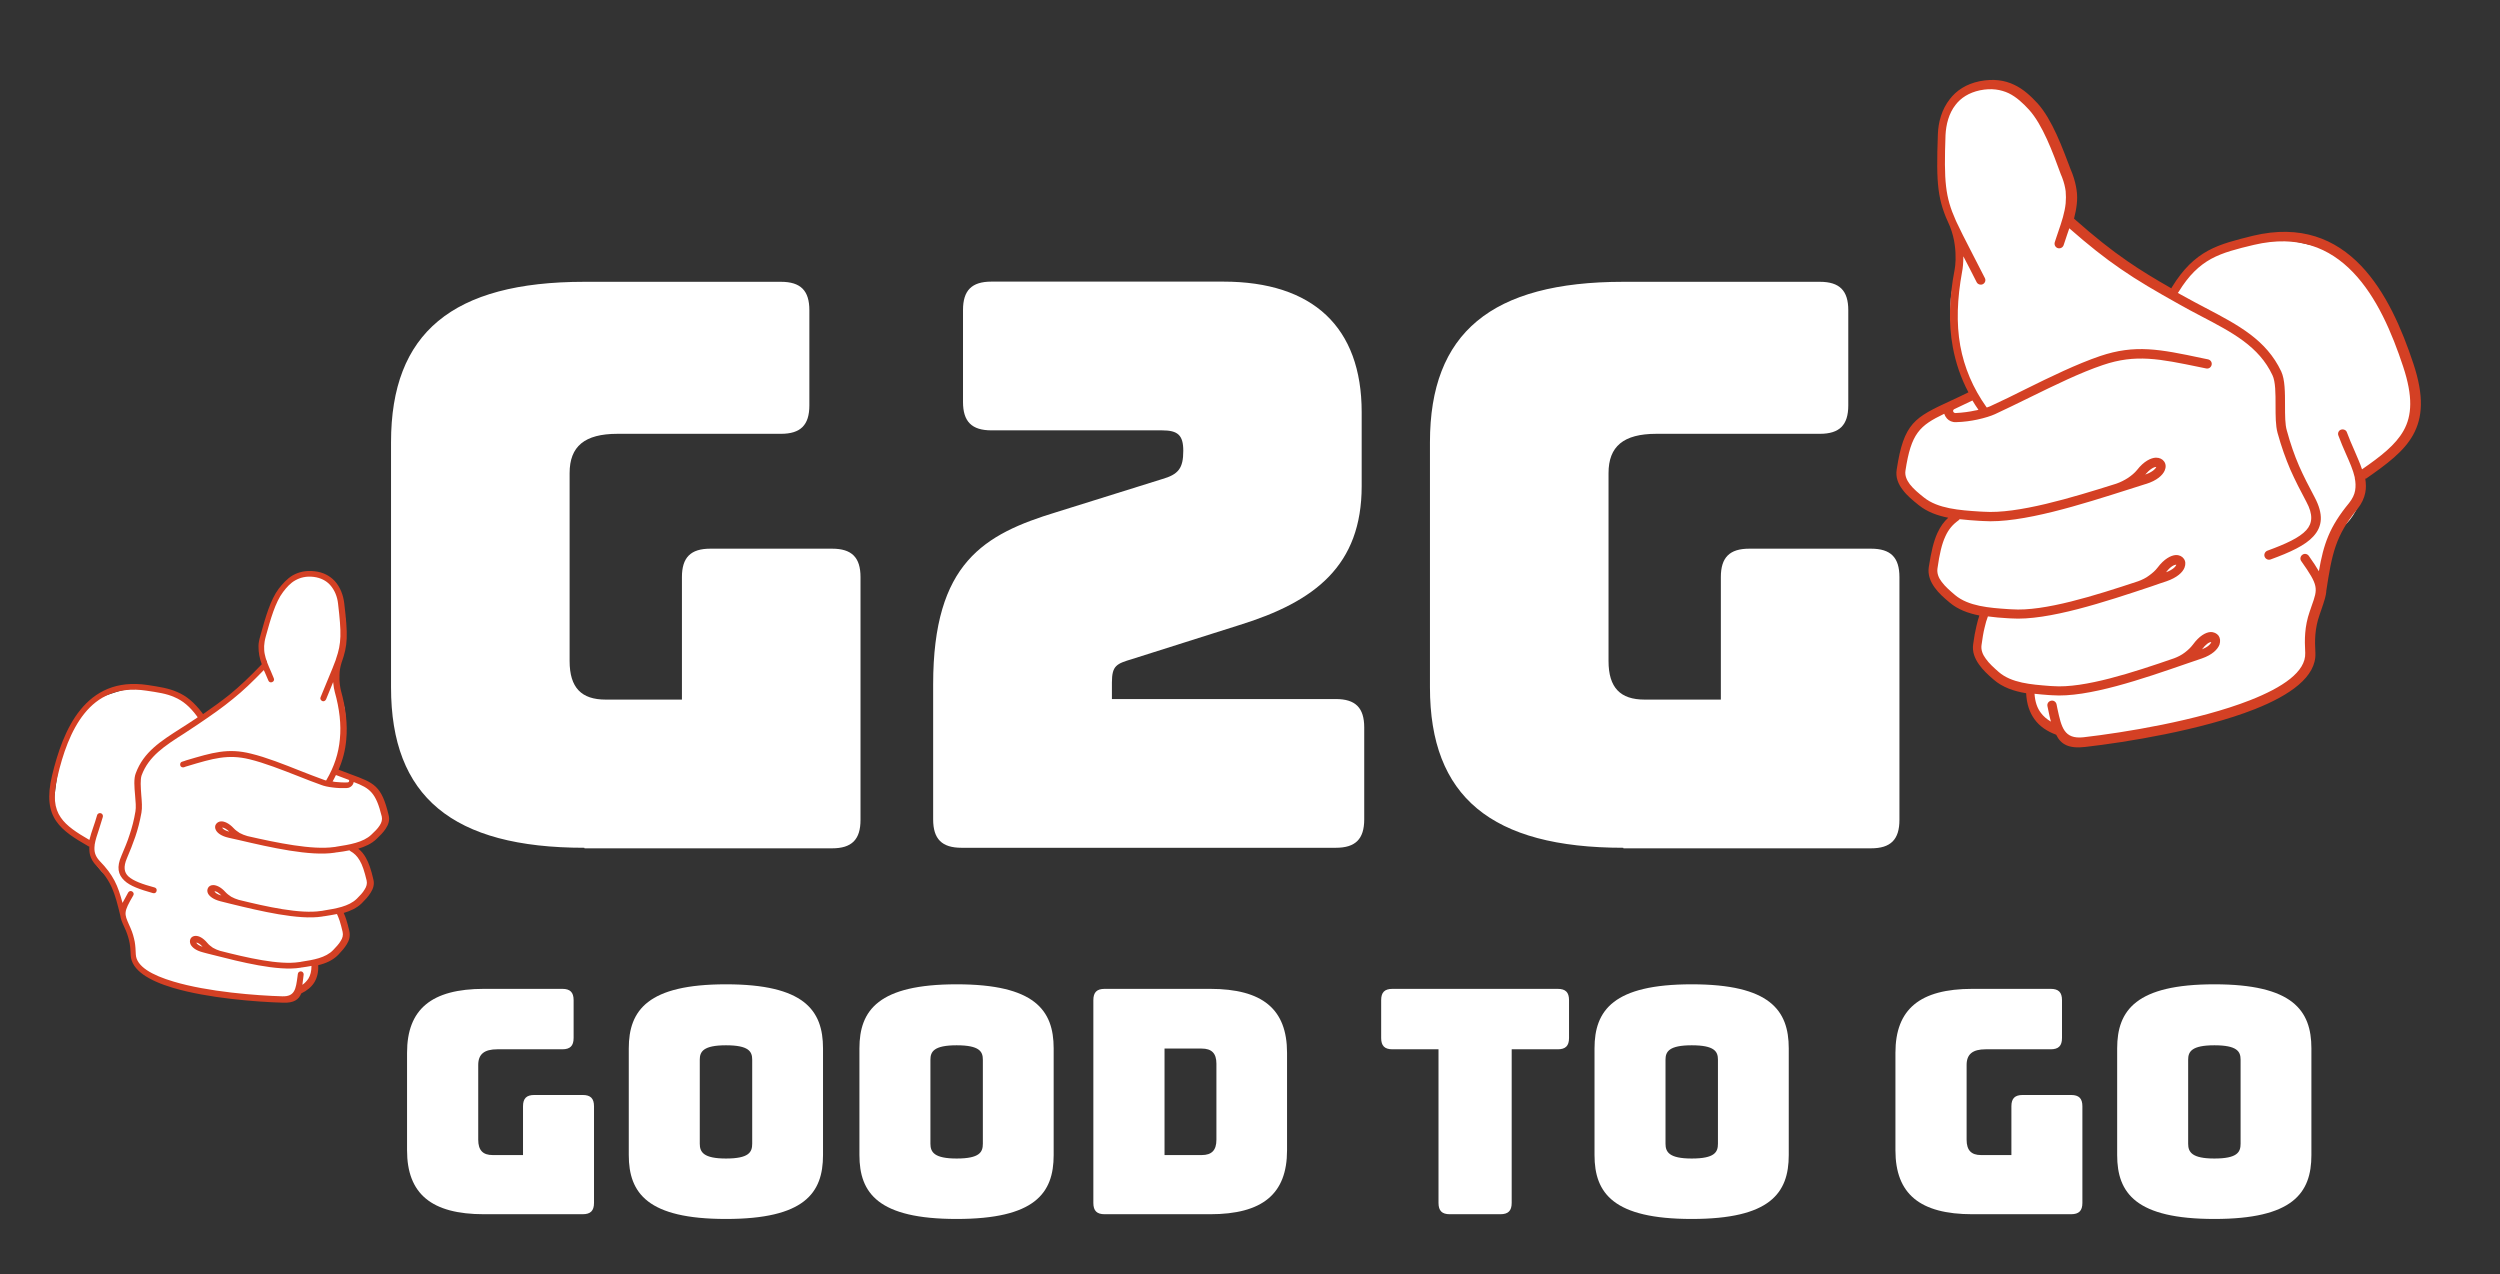
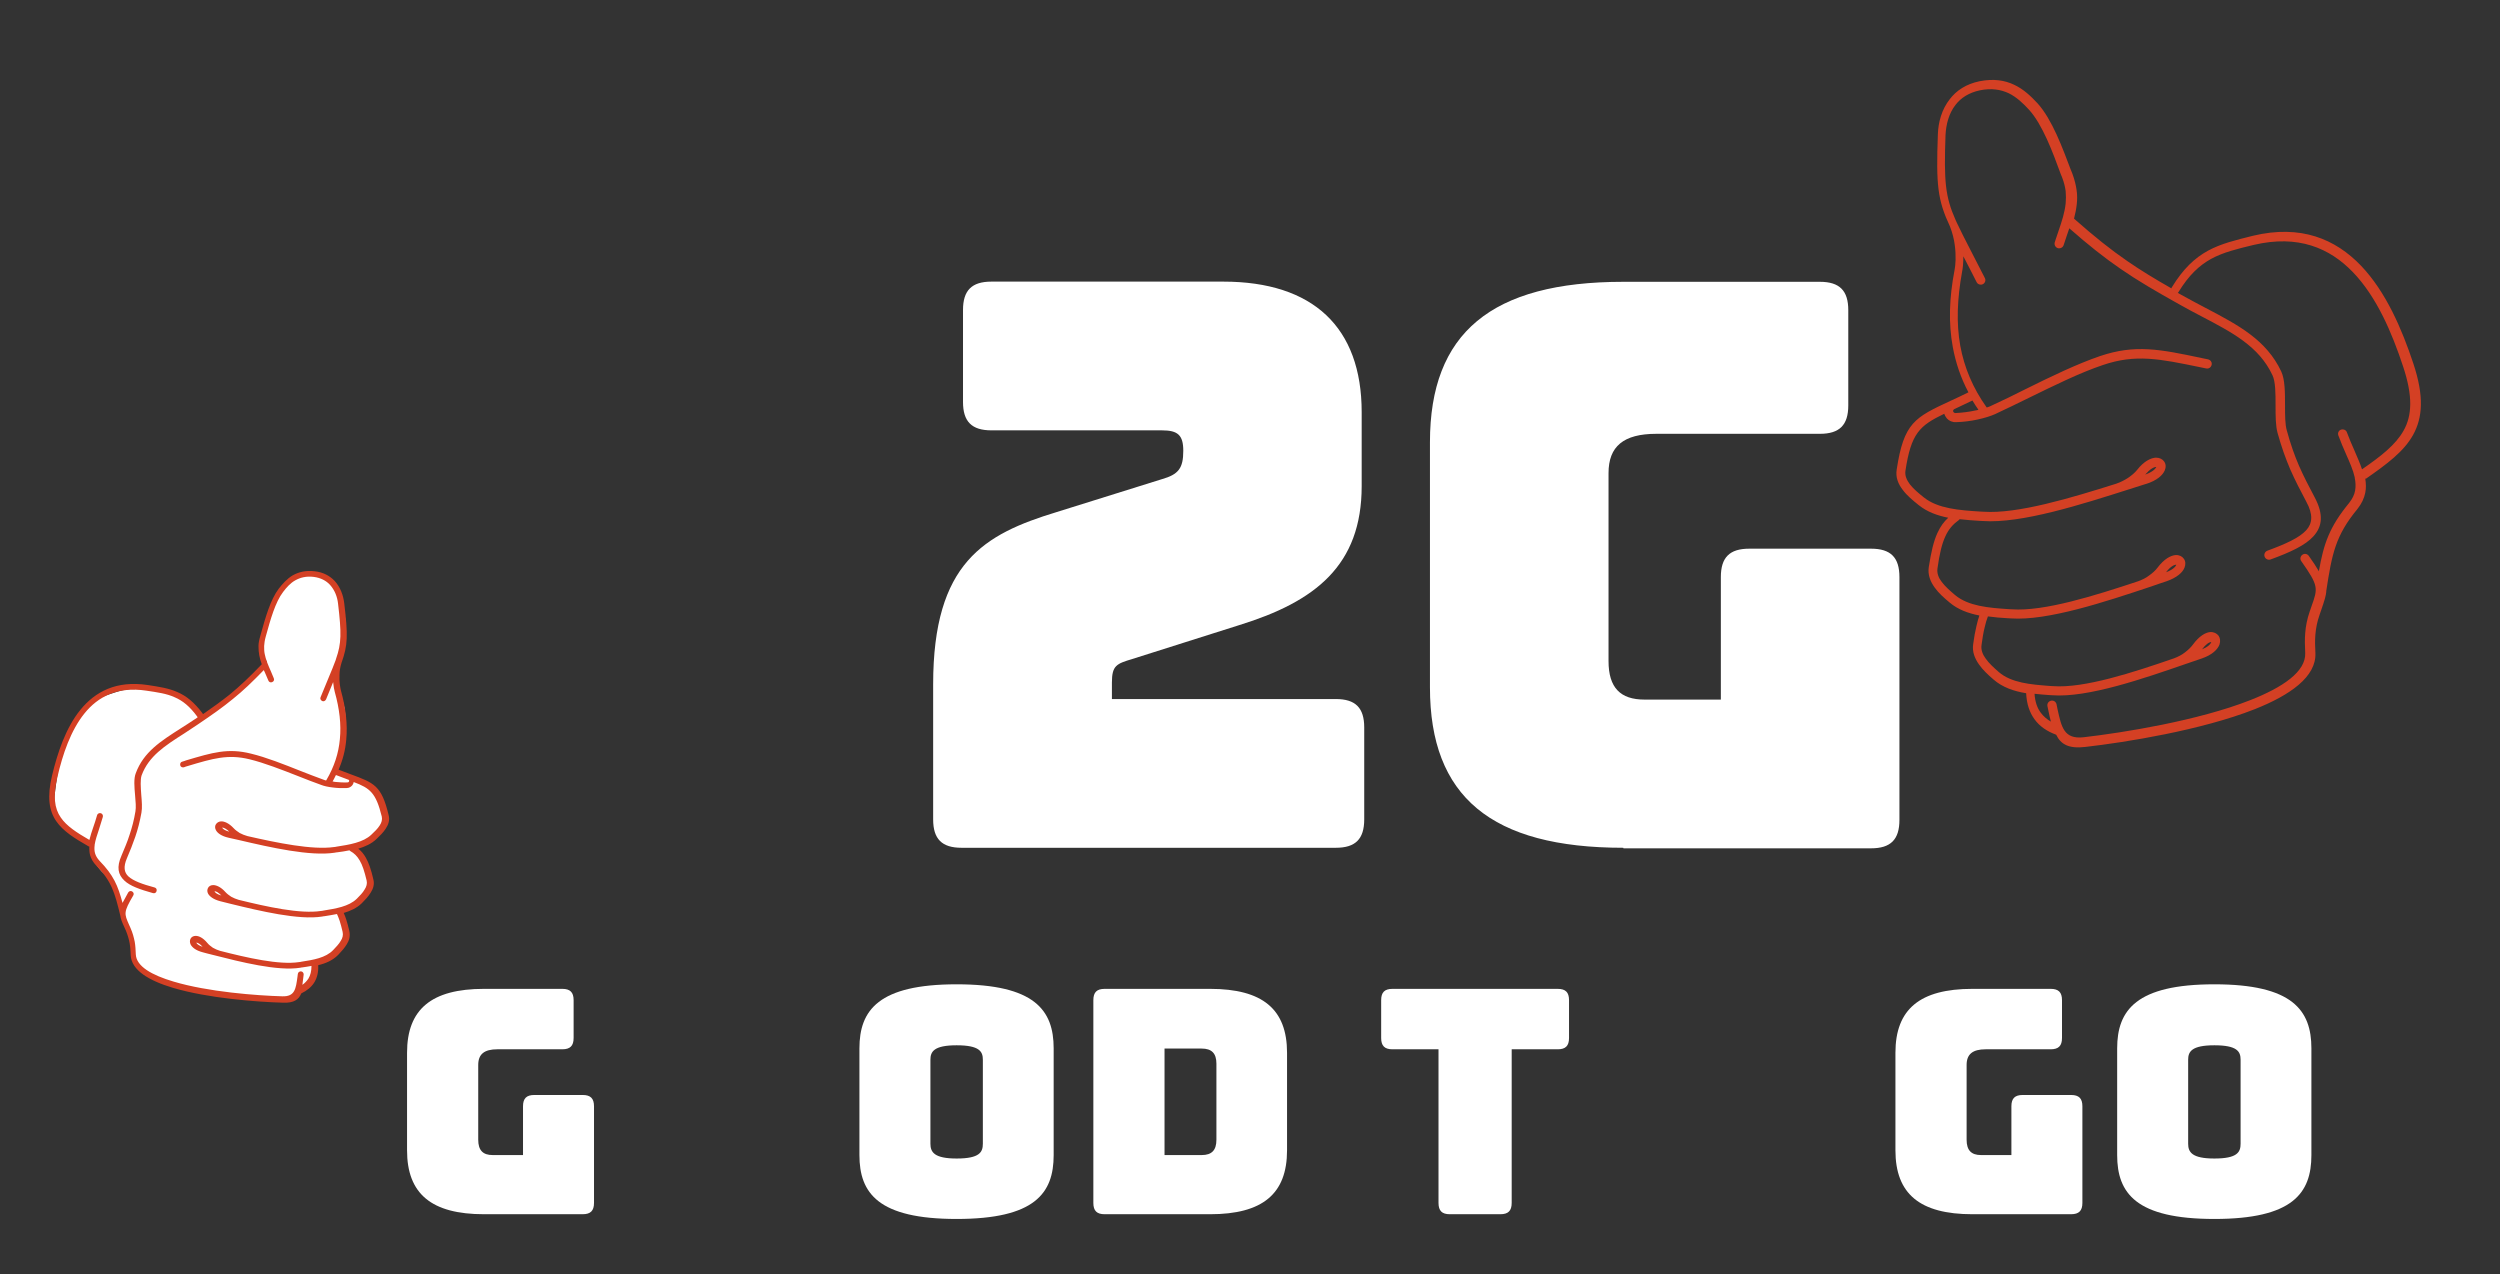
<svg xmlns="http://www.w3.org/2000/svg" id="Layer_1" viewBox="0 0 137.33 70">
  <rect x="0" y="0" width="137.33" height="70" fill="#333333" stroke="none" />
  <defs>
    <style>
      .cls-1 {
        opacity: 0;
      }

      .cls-1, .cls-2 {
        fill: #d44024;
      }

      .cls-3 {
        fill: #fff;
      }
    </style>
  </defs>
-   <path class="cls-1" d="M121.28,51.03c2.13-1.79,3.48-4.46,3.48-7.46v-.3c.23-.08.45-.16.66-.24,5.23-2.06,6.21-5.13,6.12-7.35,0-.14-.02-.42,0-.51l.08-.25c.2-.57.42-1.2.5-1.98.25-1.6.3-1.66.73-2.19.51-.61.89-1.29,1.13-2.01.9-.74,1.72-1.58,2.34-2.69,1.2-2.13,1.32-4.57.36-7.45h.01c-1.03-3.11-2.26-5.35-3.88-7.03-2.01-2.1-4.56-3.21-7.37-3.21-.89,0-1.81.11-2.74.33-1.08.26-2.3.55-3.55,1.23-.27-.13-.55-.24-.83-.35-.08-.51-.21-1.01-.4-1.52-.02-.05-.06-.17-.06-.17-.6-1.61-1.34-3.63-2.7-5.14-.53-.59-1.38-1.44-2.65-2.04-.98-.46-2.02-.7-3.11-.7-.51,0-1.03.05-1.56.15-1.73.35-3.19,1.25-4.25,2.6-.97,1.25-1.51,2.8-1.57,4.49-.02.64-.04,1.21-.03,1.75H16.59c-5.38,0-9.74,4.36-9.74,9.74v16.16c-1.8.13-3.37.95-4.55,2.41-.93,1.15-1.59,2.63-2.08,4.67-.45,1.86-.24,3.38.62,4.65.45.67,1.02,1.16,1.64,1.58.19.45.47.86.83,1.23.32.33.36.37.62,1.42.09.49.26.88.43,1.25l.07.15c.01.07.02.23.02.34.06,1.38.85,3.25,4.24,4.26,2.53.76,5.81.91,6.76.94h.15c1.16,0,2.16-.44,2.82-1.22.45-.33.82-.72,1.11-1.19.09-.15.17-.3.24-.45.06-.04.11-.08.17-.13-.41.87-.63,1.88-.63,3.03v5.36c0,4.1,2.72,6.55,7.27,6.55h5.42c.97,0,1.82-.33,2.45-.88,1.26.69,3,1.14,5.42,1.14,3.07,0,5.06-.7,6.33-1.75,1.27,1.04,3.26,1.75,6.34,1.75,2.53,0,4.31-.48,5.58-1.23.64.61,1.53.97,2.55.97h5.79c4.55,0,7.27-2.45,7.27-6.55v-3.69c.55.62,1.33,1.03,2.24,1.14v5.43c0,2.12,1.54,3.66,3.66,3.66h2.78c1.61,0,2.89-.89,3.41-2.25,1.17,1.45,3.32,2.51,7.1,2.51,5.99,0,7.88-2.68,8.28-5.33.59,3.21,3.16,5.07,7.14,5.07h5.42c.97,0,1.82-.33,2.45-.88,1.26.69,3,1.14,5.42,1.14,6.92,0,8.37-3.56,8.37-6.55v-5.86" />
  <path class="cls-3" d="M4.02,39.85c.92-1.47,1.49-1.54,2.32-1.82,1.02-.34,2.33-.29,2.87-.07.54.21.89.36,1.22.71.34.37.44.74.71.74.18,0,.27-.16.6-.45.25-.22.36-.2.85-.59,1.01-.8,1.46-1.39,2-1.84.23-.19-.15-.31-.21-.81-.04-.34,0-.64.2-1.28.34-1.1.51-1.66.97-2.18.23-.27.49-.55.94-.69.56-.17,1.04.01,1.14.05.64.26.9.89,1.07,1.29.02.06.54,1.33.13,2.52-.07.18-.21.54-.31,1.1-.03.17-.08.42-.08.67-.02.78.35.92.49,1.73.08.48.02.92-.11,1.79-.08.53-.12.79-.19.96-.12.27-.27.49-.18.64.06.1.19.12.29.14.14.03.42.15.98.41.38.17.69.32.96.63.32.39.41.81.45,1.01.05.29.1.5.02.76-.14.45-.53.69-.86.88-.44.26-.82.17-.86.34-.02.11.11.17.31.39.02.02.41.47.55,1.1.05.24.11.54,0,.85-.14.36-.43.57-.59.67-.53.35-.96.26-1.04.51-.05.15.07.25.19.52.1.24.26.67.16,1.07-.13.52-.67.8-.74.84-.39.2-.69.13-.86.41-.05.08-.02.08-.1.39-.1.39-.15.58-.27.71-.15.17-.25.11-.48.35-.08.08-.09.11-.24.27-.11.13-.2.22-.27.27-.24.19-.63.09-.79.05-.38-.09.27.12-1.75-.11-.8-.09-1.26-.14-1.91-.26-.54-.1-1.11-.24-2.25-.52-.71-.18-1.1-.29-1.47-.63-.1-.1-.36-.35-.49-.76-.1-.3-.04-.41-.08-.76-.07-.54-.25-.56-.46-1.23-.17-.55-.07-.58-.27-1.31-.13-.46-.2-.7-.38-.92-.27-.35-.43-.27-.74-.67-.11-.14-.33-.43-.37-.85-.02-.22.11-.33.03-.48-.08-.15-.26-.18-.46-.26-.37-.13-.59-.35-.97-.7-.31-.3-.52-.49-.66-.81-.1-.24-.1-.44.04-1.47.13-.89.18-1.33.27-1.59.12-.39.32-1.18.68-1.75Z" />
  <path class="cls-2" d="M17.93,42.85c.43-.73.67-1.47.74-2.25.08-.8-.02-1.66-.28-2.59-.03-.11-.07-.31-.09-.54-.12.29-.25.61-.39.95-.04.08-.13.13-.21.09s-.13-.13-.09-.21c.17-.41.3-.73.42-1.02.17-.41.31-.74.41-1.02,0-.02.02-.05.02-.07.3-.86.3-1.41.11-3.03-.04-.37-.18-.74-.44-1.03-.21-.23-.51-.39-.9-.44-.42-.05-.74.04-1.01.19-.27.15-.48.39-.67.64-.43.56-.7,1.54-.93,2.37-.06.22.05-.18-.03.11-.05.18-.07.34-.08.49,0,.15,0,.29.03.43.06.32.19.62.35.98.05.13.11.25.15.36.04.08,0,.18-.09.21-.08.04-.18,0-.21-.09-.06-.14-.11-.25-.15-.35-.03-.08-.07-.15-.1-.22-.63.65-1.14,1.14-1.69,1.58-.57.47-1.17.89-1.94,1.41-.25.17-.5.33-.74.49-1.07.68-1.95,1.25-2.34,2.3-.08.23-.05.66-.02,1.07.03.36.06.71.01.98-.09.5-.2.92-.34,1.33s-.29.78-.46,1.18c-.2.47-.15.77.08.99.27.25.77.43,1.44.61.09.02.14.11.11.2-.02.09-.11.14-.2.11-.71-.2-1.26-.39-1.57-.69-.35-.33-.43-.74-.16-1.36.17-.41.33-.77.45-1.16.13-.39.24-.79.32-1.28.04-.22.01-.55-.02-.89-.04-.45-.08-.91.04-1.21.43-1.16,1.36-1.75,2.47-2.46.23-.15.48-.3.74-.48.07-.04.13-.08.19-.13-.01,0-.02-.02-.02-.03-.41-.56-.8-.88-1.25-1.07-.44-.2-.94-.27-1.55-.36-1.58-.24-2.66.33-3.4,1.25-.76.94-1.2,2.26-1.48,3.47-.26,1.07-.17,1.75.18,2.25.32.47.88.83,1.57,1.23.05-.22.13-.45.21-.69.07-.21.15-.43.21-.66.02-.09.11-.14.2-.12s.14.11.12.2c-.07.24-.14.46-.21.68-.1.3-.2.59-.24.85v.02c-.02.16-.02.31.02.45.04.14.12.28.25.42.76.78,1.01,1.36,1.26,2.31.08-.15.18-.34.31-.57.05-.08.14-.11.22-.06s.11.14.06.22c-.54.92-.5,1-.23,1.61.03.07.06.13.08.18.12.27.18.51.23.75.04.23.05.46.06.7.03.66.89,1.14,2.07,1.49,1.9.57,4.57.77,5.98.81.69.02.74-.41.83-1.07l.02-.16c.01-.09.1-.15.18-.14.09.01.15.1.14.18-.01.1-.02.13-.02.16-.02.14-.04.28-.05.4.14-.1.24-.21.33-.34.11-.18.17-.41.17-.7-.17.03-.33.06-.49.08-.04,0-.08.01-.12.02-1.25.2-3.26-.31-4.83-.71-.23-.06-.45-.11-.54-.14-.38-.1-.58-.27-.66-.43-.05-.11-.05-.23,0-.32.05-.09.15-.15.28-.15.17,0,.4.1.64.39.08.1.19.18.3.26.12.07.26.13.39.17,1.48.38,3.26.79,4.35.62.04,0,.08-.01.12-.02.65-.1,1.34-.21,1.75-.64.15-.16.32-.33.42-.51.1-.15.14-.32.1-.49-.05-.23-.11-.43-.16-.6-.05-.15-.1-.27-.15-.38-.23.05-.46.08-.69.12-.04,0-.08.01-.13.02-1.29.2-3.38-.3-5.02-.7-.21-.05-.42-.1-.56-.14-.39-.1-.6-.27-.68-.42-.06-.11-.05-.23,0-.32.05-.09.15-.15.28-.15.17,0,.42.1.67.38.09.1.2.18.32.26.13.07.27.13.41.17,1.54.38,3.39.79,4.53.61.04,0,.08-.01.13-.02.67-.11,1.39-.22,1.83-.65.16-.16.33-.33.43-.51.1-.15.15-.32.11-.49-.12-.5-.23-.85-.38-1.1-.14-.24-.3-.4-.52-.52-.02-.01-.03-.02-.04-.04-.23.05-.45.08-.68.11-.04,0-.08.01-.13.02-1.35.21-3.54-.29-5.25-.69-.24-.05-.47-.11-.58-.13h0c-.4-.09-.62-.26-.7-.42-.06-.11-.06-.23,0-.32s.15-.15.28-.16c.17-.01.43.09.7.38.09.1.21.18.33.26.13.07.28.13.43.17,1.62.37,3.56.77,4.75.6.04,0,.08-.01.13-.02.71-.11,1.47-.23,1.92-.66.17-.16.35-.33.46-.51.1-.15.15-.32.11-.49-.32-1.3-.64-1.55-1.54-1.89-.01.07-.04.13-.08.18-.07.08-.17.15-.31.15-.27.01-.53,0-.75-.03-.27-.03-.49-.08-.64-.14-.4-.14-.83-.31-1.26-.48-.92-.36-1.86-.73-2.68-.93-1.19-.29-2-.05-3.4.37-.07.02-.14.04-.21.07-.09.02-.18-.02-.2-.11s.02-.18.11-.2c.07-.02.14-.04.21-.07,1.45-.43,2.3-.69,3.57-.37.83.2,1.79.58,2.72.95.43.17.85.33,1.26.48.04.01.07.02.11.04h.04ZM4.88,46.5c-.79-.45-1.41-.84-1.79-1.39-.4-.58-.51-1.34-.23-2.51.3-1.25.75-2.61,1.55-3.6.82-1.01,1.98-1.63,3.71-1.37.63.1,1.14.17,1.63.39.49.21.92.56,1.38,1.17.01.01.02.03.02.04.55-.38,1.02-.72,1.47-1.08.56-.46,1.1-.97,1.76-1.66-.06-.17-.11-.33-.14-.5-.03-.16-.04-.33-.04-.5s.04-.36.1-.56c.1-.37,0,.03.03-.11.24-.86.52-1.87.98-2.48.21-.27.45-.54.76-.73.32-.18.71-.29,1.21-.23.48.05.85.26,1.11.54.31.34.47.79.52,1.22.21,1.76.2,2.3-.15,3.27-.07.23-.11.45-.11.67-.02.38.04.7.08.86.27.98.37,1.86.29,2.7-.05.57-.19,1.11-.42,1.64.23.09.46.17.66.25,1.3.48,1.7.62,2.09,2.25.07.27-.01.51-.16.74-.13.2-.32.39-.51.57-.27.26-.63.42-1,.53.17.13.3.29.42.5.16.28.29.66.41,1.19.07.27-.01.51-.15.73-.13.21-.3.39-.48.57-.27.27-.63.43-1,.54.05.11.1.23.14.36.06.18.11.39.17.63.06.27,0,.51-.14.73-.12.2-.29.39-.46.57-.3.31-.69.48-1.11.58.02.38-.06.69-.21.94-.16.26-.41.46-.72.61-.14.34-.4.53-.99.51-1.43-.04-4.13-.24-6.07-.82-1.3-.39-2.27-.96-2.31-1.79-.01-.24-.02-.45-.06-.67-.04-.21-.1-.42-.2-.67-.04-.08-.06-.13-.08-.18-.13-.28-.21-.47-.23-.65-.31-1.28-.48-1.89-1.33-2.76-.17-.18-.27-.36-.33-.56-.04-.15-.05-.32-.04-.48h-.01ZM11.13,52.01c-.15-.17-.27-.23-.35-.23h0c.04.08.14.16.35.23h0ZM10.77,51.77h0ZM12.16,49.19c-.17-.17-.3-.24-.38-.23h0c.04.08.15.17.38.23h0ZM11.77,48.96h0ZM18.45,42.58c-.05.12-.12.23-.18.35.04,0,.08.01.12.02.2.02.44.04.7.03.03,0,.05-.01.07-.03l.02-.04v-.04s-.01-.02-.02-.03h0c-.2-.07-.41-.15-.69-.26h0ZM12.61,45.7c-.18-.18-.32-.24-.41-.24h0c.04.08.17.17.41.23h0ZM12.19,45.46h0Z" />
-   <path class="cls-3" d="M32.1,46.57c-7.25,0-10.62-2.81-10.62-8.81v-13.47c0-6,3.37-8.81,10.62-8.81h10.8c1.08,0,1.56.48,1.56,1.56v5.23c0,1.08-.48,1.56-1.56,1.56h-8.98c-1.81,0-2.63.69-2.63,2.16v10.32c0,1.47.65,2.12,1.98,2.12h4.19v-6.73c0-1.08.48-1.56,1.56-1.56h6.69c1.08,0,1.56.48,1.56,1.56v13.34c0,1.08-.48,1.56-1.56,1.56h-13.6Z" />
  <path class="cls-3" d="M52.82,46.57c-1.08,0-1.56-.48-1.56-1.56v-7.42c0-6.69,2.81-8.25,6.78-9.46l5.79-1.81c.91-.26,1.17-.6,1.17-1.56,0-.86-.3-1.12-1.17-1.12h-9.37c-1.08,0-1.56-.48-1.56-1.56v-5.05c0-1.08.48-1.56,1.56-1.56h12.74c4.92,0,7.6,2.5,7.6,7.17v4.06c0,4.36-2.55,6.35-6.73,7.64l-5.87,1.86c-.86.26-1.12.35-1.12,1.29v.91h12.3c1.08,0,1.56.48,1.56,1.56v5.05c0,1.08-.48,1.56-1.56,1.56h-20.56Z" />
  <path class="cls-3" d="M89.17,46.57c-7.25,0-10.62-2.81-10.62-8.81v-13.47c0-6,3.37-8.81,10.62-8.81h10.8c1.08,0,1.56.48,1.56,1.56v5.23c0,1.08-.48,1.56-1.56,1.56h-8.98c-1.81,0-2.63.69-2.63,2.16v10.32c0,1.47.65,2.12,1.98,2.12h4.19v-6.73c0-1.08.48-1.56,1.56-1.56h6.69c1.08,0,1.56.48,1.56,1.56v13.34c0,1.08-.48,1.56-1.56,1.56h-13.6,0Z" />
-   <path class="cls-3" d="M130.38,15.88c-1.63-2.15-2.51-2.19-3.84-2.51-1.63-.39-3.65-.14-4.46.27-.81.41-1.33.67-1.79,1.26-.48.61-.58,1.2-1.01,1.25-.29.03-.44-.21-.99-.62-.42-.31-.58-.27-1.39-.81-1.66-1.1-2.45-1.97-3.34-2.59-.38-.27.2-.5.22-1.28.01-.53-.09-.99-.48-1.95-.67-1.67-1.01-2.5-1.79-3.26-.4-.39-.83-.8-1.54-.95-.89-.19-1.61.15-1.76.23-.97.49-1.28,1.5-1.48,2.14-.03.1-.66,2.14.13,3.93.13.28.39.82.63,1.66.07.26.17.64.21,1.03.14,1.2-.43,1.48-.54,2.75-.07.76.09,1.43.41,2.76.19.81.29,1.22.42,1.47.21.41.48.73.36.98-.08.16-.27.21-.43.26-.22.07-.63.3-1.46.77-.57.32-1.03.58-1.41,1.11-.45.64-.52,1.31-.56,1.63-.05.45-.08.79.07,1.18.27.67.91.99,1.45,1.25.72.35,1.3.16,1.38.42.05.16-.15.29-.43.65-.03.04-.58.79-.7,1.78-.05.39-.11.84.13,1.32.26.55.74.82,1,.97.86.48,1.53.27,1.69.66.09.22-.08.39-.23.84-.13.39-.32,1.07-.11,1.67.27.78,1.14,1.16,1.25,1.2.63.26,1.09.11,1.39.51.08.11.04.11.21.58.21.59.32.89.51,1.07.27.25.4.13.8.48.13.11.15.16.4.39.2.18.35.32.45.38.4.26.98.05,1.23-.02.57-.18-.4.22,2.69-.4,1.24-.24,1.93-.39,2.94-.65.83-.22,1.69-.51,3.42-1.1,1.07-.37,1.67-.59,2.19-1.17.14-.16.51-.6.66-1.24.11-.47,0-.64.02-1.18.04-.84.31-.9.55-1.98.2-.88.02-.91.26-2.07.14-.74.22-1.12.46-1.48.38-.57.64-.47,1.07-1.13.15-.23.45-.71.46-1.36,0-.34-.21-.49-.11-.73.1-.26.38-.32.68-.46.55-.26.87-.61,1.4-1.21.45-.5.75-.83.91-1.35.12-.39.1-.7-.26-2.27-.3-1.36-.46-2.04-.62-2.43-.24-.58-.65-1.79-1.28-2.63h.01Z" />
  <path class="cls-2" d="M109.21,22.36c.07-.02.13-.05.17-.07.61-.28,1.25-.59,1.88-.91,1.39-.69,2.84-1.39,4.1-1.82,1.93-.65,3.28-.38,5.59.11.11.02.23.05.34.07.14.03.23.16.2.3s-.16.23-.3.2c-.12-.02-.23-.05-.34-.07-2.23-.46-3.53-.73-5.33-.12-1.25.42-2.67,1.12-4.04,1.79-.66.32-1.3.64-1.89.91-.22.1-.56.21-.98.3-.33.07-.73.13-1.16.14-.21.01-.38-.07-.5-.2-.07-.08-.12-.17-.15-.26-1.35.65-1.82,1.07-2.13,3.13-.04.27.07.51.24.74.2.26.49.5.78.73.76.61,1.95.7,3.07.77.07,0,.14.01.2.01,1.87.13,4.82-.76,7.29-1.54.23-.08.45-.19.65-.32.19-.13.36-.27.49-.43.38-.49.77-.67,1.04-.68.2,0,.36.08.45.21.1.14.11.32.03.5-.11.25-.42.55-1.04.74h-.01c-.17.05-.52.17-.88.28-2.61.83-5.93,1.9-8.06,1.75-.07,0-.14-.01-.2-.01-.35-.02-.71-.05-1.07-.09-.02.02-.04.04-.06.06-.32.23-.55.49-.73.89-.19.41-.32.96-.43,1.75-.04.27.06.52.23.74.19.26.47.5.74.73.73.61,1.86.7,2.92.77.07,0,.13.01.19.01,1.78.13,4.59-.76,6.94-1.54.22-.08.43-.18.61-.32.18-.13.34-.27.46-.43.36-.48.73-.67.99-.69.2-.01.36.07.45.2.1.13.11.31.04.49-.1.26-.41.55-.99.75-.21.07-.52.17-.85.29-2.49.83-5.67,1.89-7.69,1.75-.07,0-.13-.01-.19-.01-.36-.02-.72-.05-1.08-.1-.07.18-.13.38-.18.61-.07.27-.12.6-.17.96-.04.27.06.52.23.75.18.26.45.5.71.73.7.61,1.78.69,2.8.77.06,0,.13.01.18.01,1.71.13,4.41-.75,6.66-1.53.21-.08.41-.18.59-.32.17-.13.32-.27.44-.43.35-.48.7-.67.95-.69.2-.01.36.07.46.2.09.13.11.3.05.49-.1.26-.39.56-.97.76-.14.05-.47.16-.82.28-2.4.83-5.45,1.89-7.41,1.74-.06,0-.13-.01-.18-.01-.26-.02-.52-.04-.78-.07.03.45.15.79.35,1.05.14.19.33.35.55.48-.05-.19-.1-.4-.14-.61-.01-.04-.02-.09-.05-.24-.03-.14.06-.27.2-.3s.27.06.3.2l.05.25c.22,1.01.36,1.67,1.42,1.56,2.18-.25,6.3-.91,9.17-2.04,1.78-.7,3.06-1.56,3.02-2.59-.02-.39-.03-.74,0-1.1.03-.37.1-.76.25-1.19.02-.07.07-.18.1-.29.35-.98.39-1.11-.57-2.47-.08-.11-.05-.27.07-.35.11-.08.27-.05.35.07.24.34.42.61.55.84.26-1.5.58-2.44,1.66-3.75.18-.23.29-.45.33-.68.04-.23.03-.46-.02-.7,0-.01,0-.02,0-.03-.09-.4-.28-.83-.48-1.28-.14-.32-.29-.66-.42-1.02-.05-.13.02-.28.15-.32s.28.02.32.15c.12.33.27.67.41.99.15.36.31.7.42,1.04,1.04-.72,1.84-1.34,2.28-2.12.47-.83.52-1.89-.02-3.52-.61-1.85-1.45-3.83-2.76-5.19-1.28-1.33-3.01-2.07-5.44-1.5-.92.22-1.69.41-2.35.77-.65.36-1.22.89-1.79,1.82-.01.02-.02.03-.04.05.1.06.2.11.31.17.43.24.83.45,1.21.65,1.83.96,3.34,1.76,4.16,3.49.21.45.21,1.16.21,1.87,0,.53,0,1.05.1,1.38.2.74.42,1.36.67,1.94.25.57.54,1.13.86,1.73.49.93.43,1.59-.07,2.14-.45.5-1.28.88-2.35,1.27-.13.05-.28-.02-.33-.15s.02-.28.15-.33c1.01-.37,1.76-.71,2.14-1.13.34-.38.38-.86,0-1.56-.32-.6-.61-1.16-.88-1.77-.26-.61-.49-1.25-.7-2.01-.11-.4-.11-.95-.11-1.51,0-.65,0-1.31-.17-1.66-.74-1.58-2.19-2.34-3.93-3.25-.4-.21-.82-.43-1.22-.66-1.27-.71-2.25-1.28-3.19-1.93-.89-.61-1.76-1.3-2.82-2.23-.04.11-.08.23-.12.35-.05.16-.11.33-.19.57-.04.13-.18.21-.32.17-.13-.04-.21-.18-.17-.32.05-.17.13-.38.19-.57.2-.58.36-1.07.41-1.57.02-.22.02-.44,0-.67-.03-.23-.09-.48-.19-.74-.17-.45.06.16-.07-.17-.46-1.26-1.01-2.74-1.75-3.56-.33-.36-.69-.7-1.12-.91-.43-.2-.94-.29-1.58-.16-.61.13-1.05.42-1.34.8-.37.47-.52,1.08-.55,1.66-.09,2.54-.02,3.38.56,4.68.02.04.03.07.05.11.2.43.45.92.77,1.54.22.42.47.91.78,1.52.07.13.01.28-.11.34s-.28.01-.34-.11c-.26-.52-.51-1-.73-1.42,0,.36-.03.67-.07.85-.27,1.49-.32,2.82-.1,4.06.22,1.2.69,2.32,1.45,3.39h.02ZM129.93,26.3c.04.26.05.51,0,.76-.06.31-.2.61-.44.91-1.2,1.46-1.39,2.45-1.7,4.47-.01.29-.12.59-.27,1.04-.02.07-.05.15-.1.29-.14.4-.2.74-.23,1.07-.03.34-.02.67,0,1.04.05,1.29-1.37,2.3-3.34,3.08-2.92,1.15-7.09,1.82-9.3,2.07-.92.11-1.35-.15-1.6-.67-.51-.19-.91-.46-1.19-.85-.27-.37-.43-.83-.46-1.43-.67-.11-1.3-.32-1.8-.76-.29-.25-.58-.52-.79-.82-.23-.33-.38-.69-.32-1.11.05-.38.11-.71.18-1,.05-.21.1-.41.16-.58-.6-.12-1.17-.32-1.63-.71-.3-.25-.6-.51-.82-.82-.24-.33-.39-.7-.33-1.12.13-.84.27-1.44.48-1.89.16-.35.35-.61.59-.83-.6-.12-1.16-.32-1.63-.7-.31-.25-.63-.51-.86-.82-.26-.33-.41-.7-.34-1.13.39-2.58,1-2.86,2.95-3.77.31-.14.65-.3.99-.47-.42-.79-.7-1.62-.86-2.49-.24-1.3-.2-2.69.1-4.24.05-.25.09-.76.01-1.35-.04-.33-.13-.68-.26-1.02-.69-1.47-.77-2.29-.67-5.06.02-.67.21-1.38.66-1.95.36-.47.9-.83,1.64-.98.77-.15,1.38-.05,1.9.2.51.24.92.63,1.28,1.02.8.89,1.36,2.42,1.85,3.72.08.21-.14-.39.07.17.11.3.18.59.22.86.04.27.04.53.01.79-.03.27-.08.52-.15.79,1.12.99,2.01,1.7,2.94,2.34.74.51,1.5.97,2.41,1.49,0-.02.02-.05.03-.07.62-1.01,1.25-1.6,1.98-2,.72-.39,1.51-.58,2.47-.82,2.63-.63,4.53.18,5.93,1.64,1.37,1.43,2.25,3.48,2.88,5.38.59,1.78.52,2.96-.02,3.93-.51.91-1.43,1.59-2.59,2.4h0v-.02ZM120.96,35.67c.32-.13.47-.28.51-.4h0c-.12,0-.3.12-.51.4h0ZM121.49,35.25h0ZM119,31.43c.34-.13.51-.29.55-.41h0c-.13,0-.33.11-.56.41h0ZM119.57,31.01h0ZM107.33,22.49h0s-.03.03-.04.05v.06s.02.04.03.05c.02.02.05.04.1.04.4-.02.77-.07,1.08-.14.06-.01.13-.02.18-.04-.12-.17-.23-.34-.33-.51-.41.2-.73.35-1.03.49h0ZM117.84,26.07c.37-.13.55-.29.61-.42h0c-.14,0-.35.12-.61.42h0ZM118.46,25.64h0s.01,0,0,0Z" />
  <path class="cls-3" d="M26.59,66.7c-2.89,0-4.23-1.12-4.23-3.51v-5.36c0-2.39,1.34-3.51,4.23-3.51h4.3c.43,0,.62.19.62.62v2.08c0,.43-.19.62-.62.62h-3.57c-.72,0-1.05.27-1.05.86v4.11c0,.58.26.84.79.84h1.67v-2.68c0-.43.19-.62.62-.62h2.66c.43,0,.62.19.62.62v5.31c0,.43-.19.62-.62.62,0,0-5.42,0-5.42,0Z" />
-   <path class="cls-3" d="M39.88,66.96c-4.3,0-5.34-1.41-5.34-3.51v-5.86c0-2.1,1.05-3.52,5.34-3.52s5.33,1.42,5.33,3.52v5.86c0,2.1-1.03,3.51-5.33,3.51ZM39.88,63.64c1.26,0,1.44-.35,1.44-.81v-4.62c0-.45-.19-.79-1.44-.79s-1.44.35-1.44.79v4.62c0,.46.21.81,1.44.81Z" />
  <path class="cls-3" d="M52.55,66.96c-4.3,0-5.34-1.41-5.34-3.51v-5.86c0-2.1,1.05-3.52,5.34-3.52s5.33,1.42,5.33,3.52v5.86c0,2.1-1.03,3.51-5.33,3.51ZM52.55,63.64c1.26,0,1.44-.35,1.44-.81v-4.62c0-.45-.19-.79-1.44-.79s-1.44.35-1.44.79v4.62c0,.46.21.81,1.44.81Z" />
  <path class="cls-3" d="M60.68,66.7c-.43,0-.62-.19-.62-.62v-11.14c0-.43.19-.62.62-.62h5.79c2.89,0,4.23,1.12,4.23,3.51v5.36c0,2.39-1.34,3.51-4.23,3.51,0,0-5.79,0-5.79,0ZM63.97,63.45h2.04c.55,0,.81-.26.81-.84v-4.18c0-.57-.26-.83-.81-.83h-2.04v5.84Z" />
  <path class="cls-3" d="M79.64,66.7c-.43,0-.62-.19-.62-.62v-8.44h-2.53c-.43,0-.62-.19-.62-.62v-2.08c0-.43.19-.62.62-.62h9.08c.43,0,.62.19.62.62v2.08c0,.43-.19.62-.62.62h-2.53v8.44c0,.43-.19.62-.62.62h-2.79Z" />
-   <path class="cls-3" d="M92.93,66.96c-4.3,0-5.34-1.41-5.34-3.51v-5.86c0-2.1,1.05-3.52,5.34-3.52s5.33,1.42,5.33,3.52v5.86c0,2.1-1.03,3.51-5.33,3.51ZM92.93,63.64c1.26,0,1.44-.35,1.44-.81v-4.62c0-.45-.19-.79-1.44-.79s-1.44.35-1.44.79v4.62c0,.46.21.81,1.44.81Z" />
  <path class="cls-3" d="M108.35,66.7c-2.89,0-4.23-1.12-4.23-3.51v-5.36c0-2.39,1.34-3.51,4.23-3.51h4.3c.43,0,.62.19.62.62v2.08c0,.43-.19.62-.62.62h-3.57c-.72,0-1.05.27-1.05.86v4.11c0,.58.26.84.79.84h1.67v-2.68c0-.43.19-.62.62-.62h2.66c.43,0,.62.19.62.62v5.31c0,.43-.19.62-.62.62h-5.42Z" />
  <path class="cls-3" d="M121.64,66.96c-4.3,0-5.34-1.41-5.34-3.51v-5.86c0-2.1,1.05-3.52,5.34-3.52s5.33,1.42,5.33,3.52v5.86c0,2.1-1.03,3.51-5.33,3.51ZM121.64,63.64c1.26,0,1.44-.35,1.44-.81v-4.62c0-.45-.19-.79-1.44-.79s-1.44.35-1.44.79v4.62c0,.46.21.81,1.44.81Z" />
</svg>